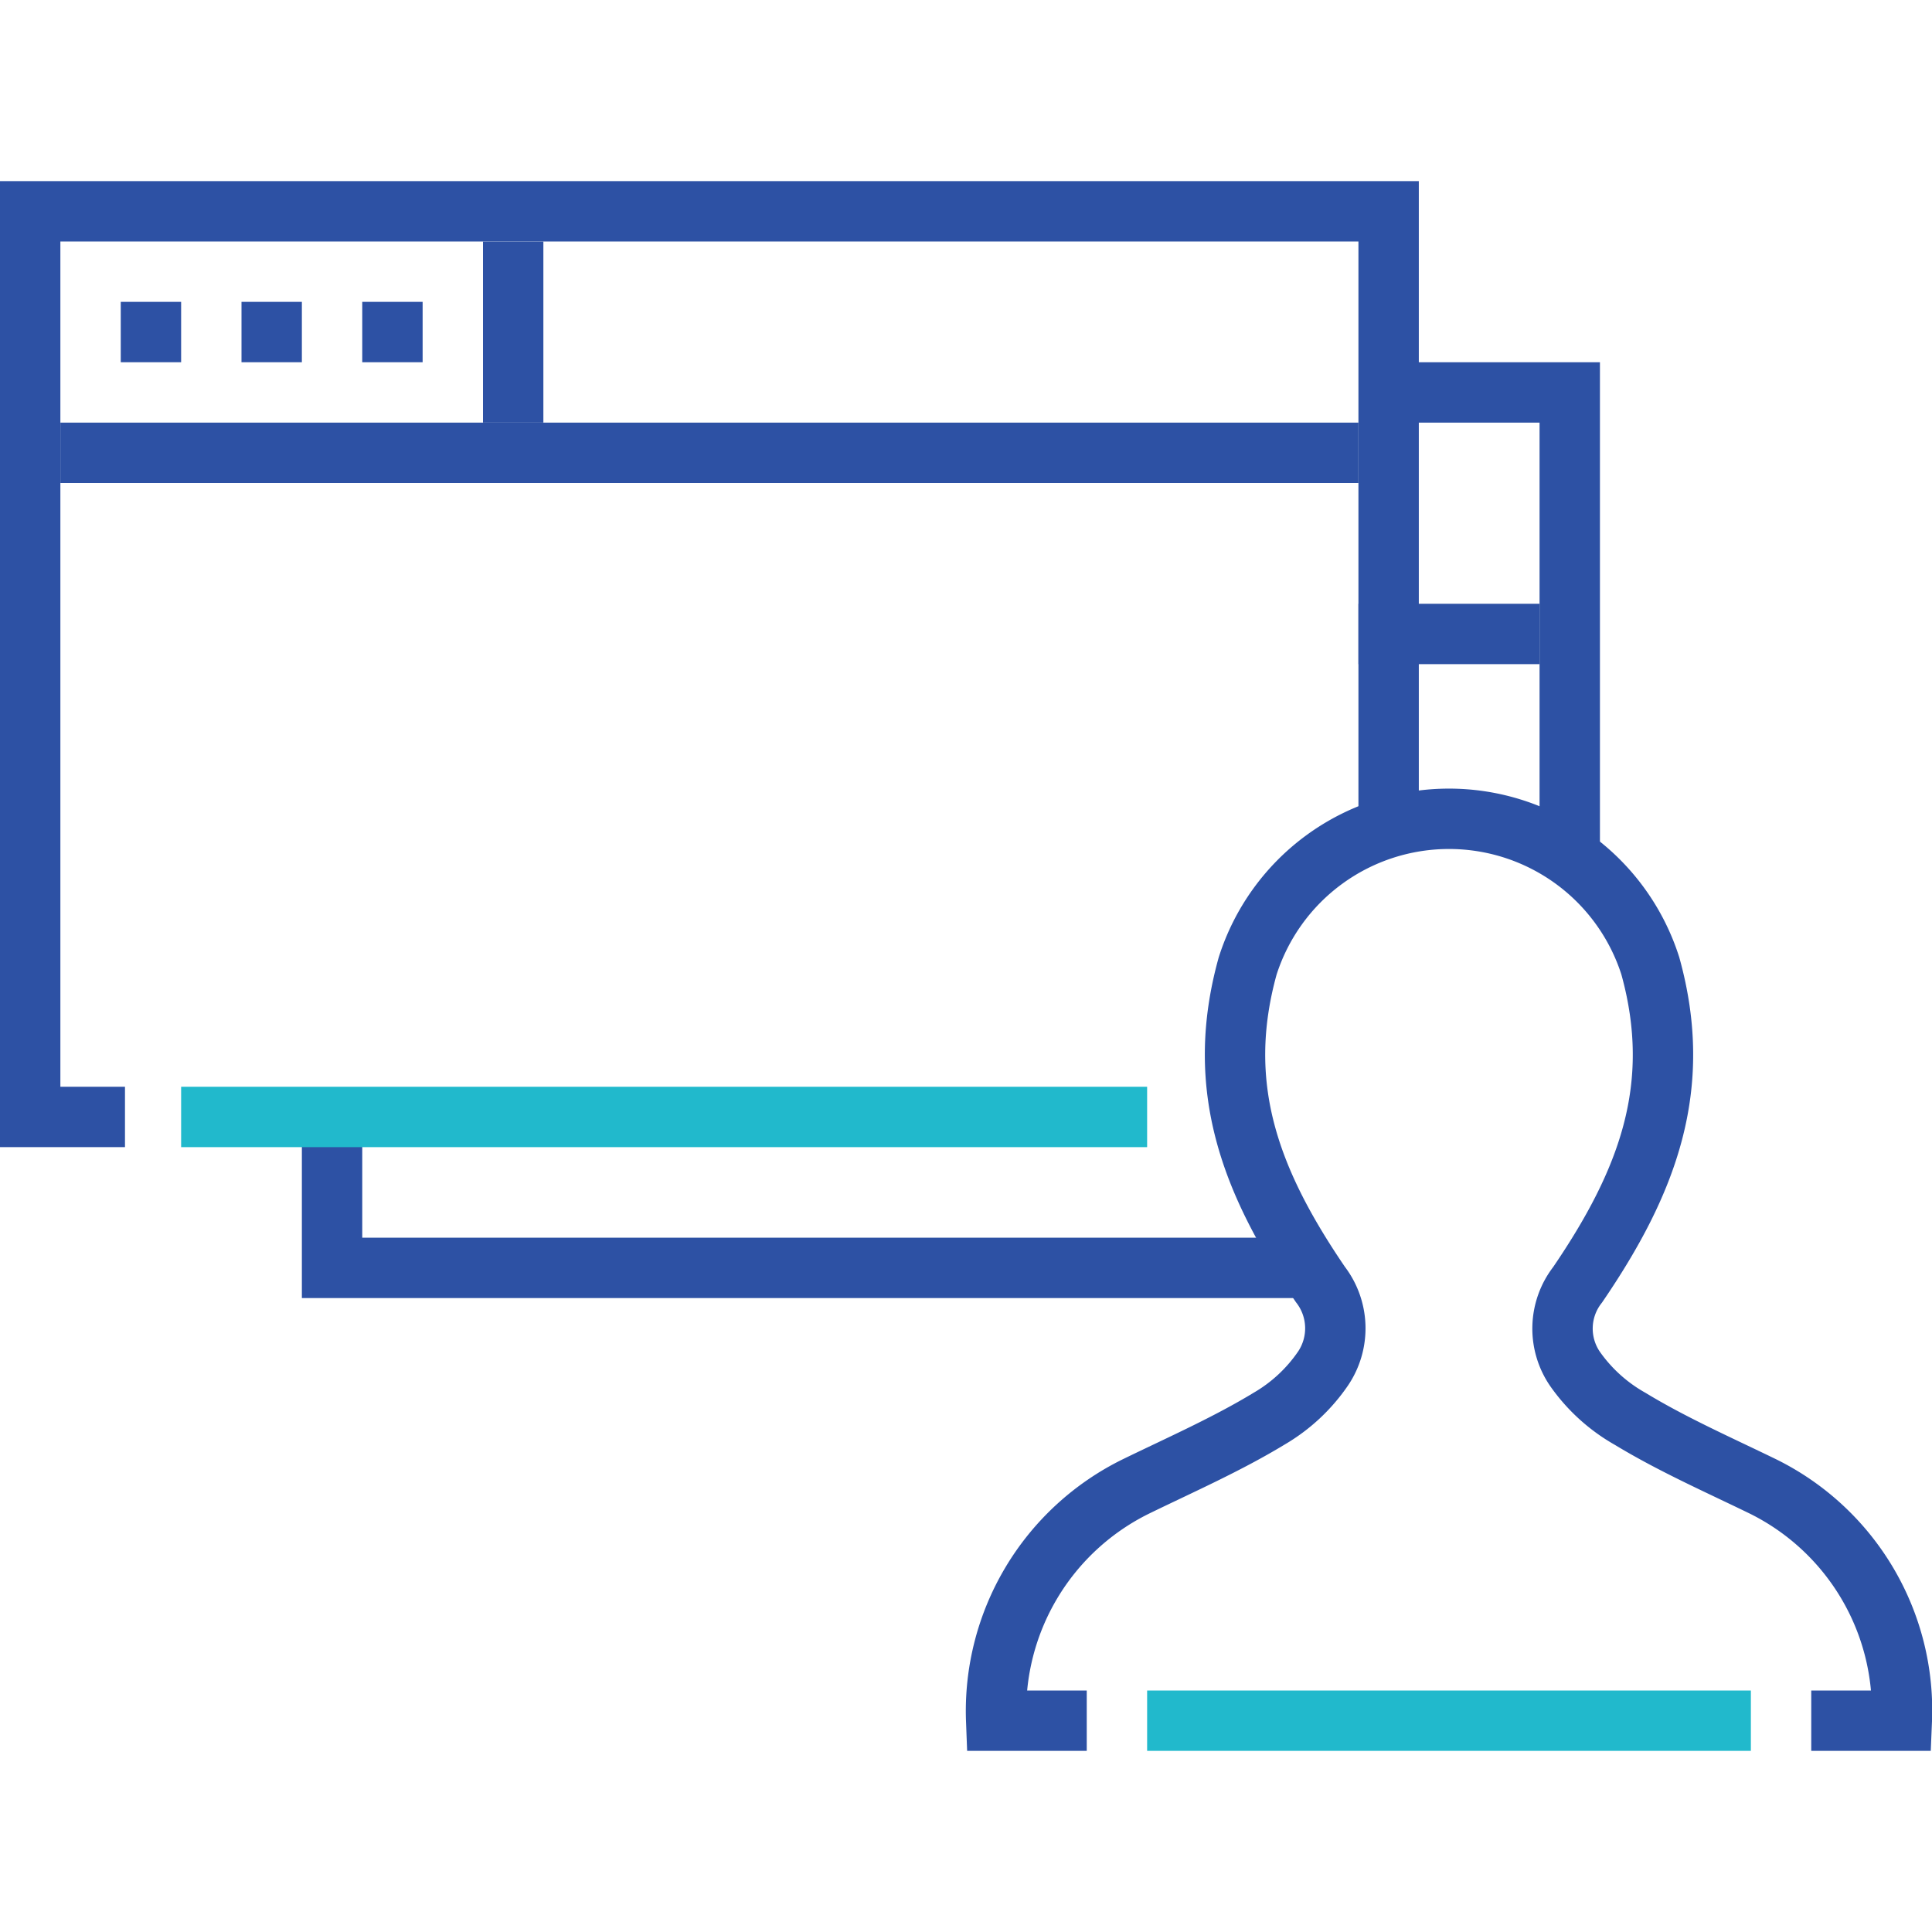
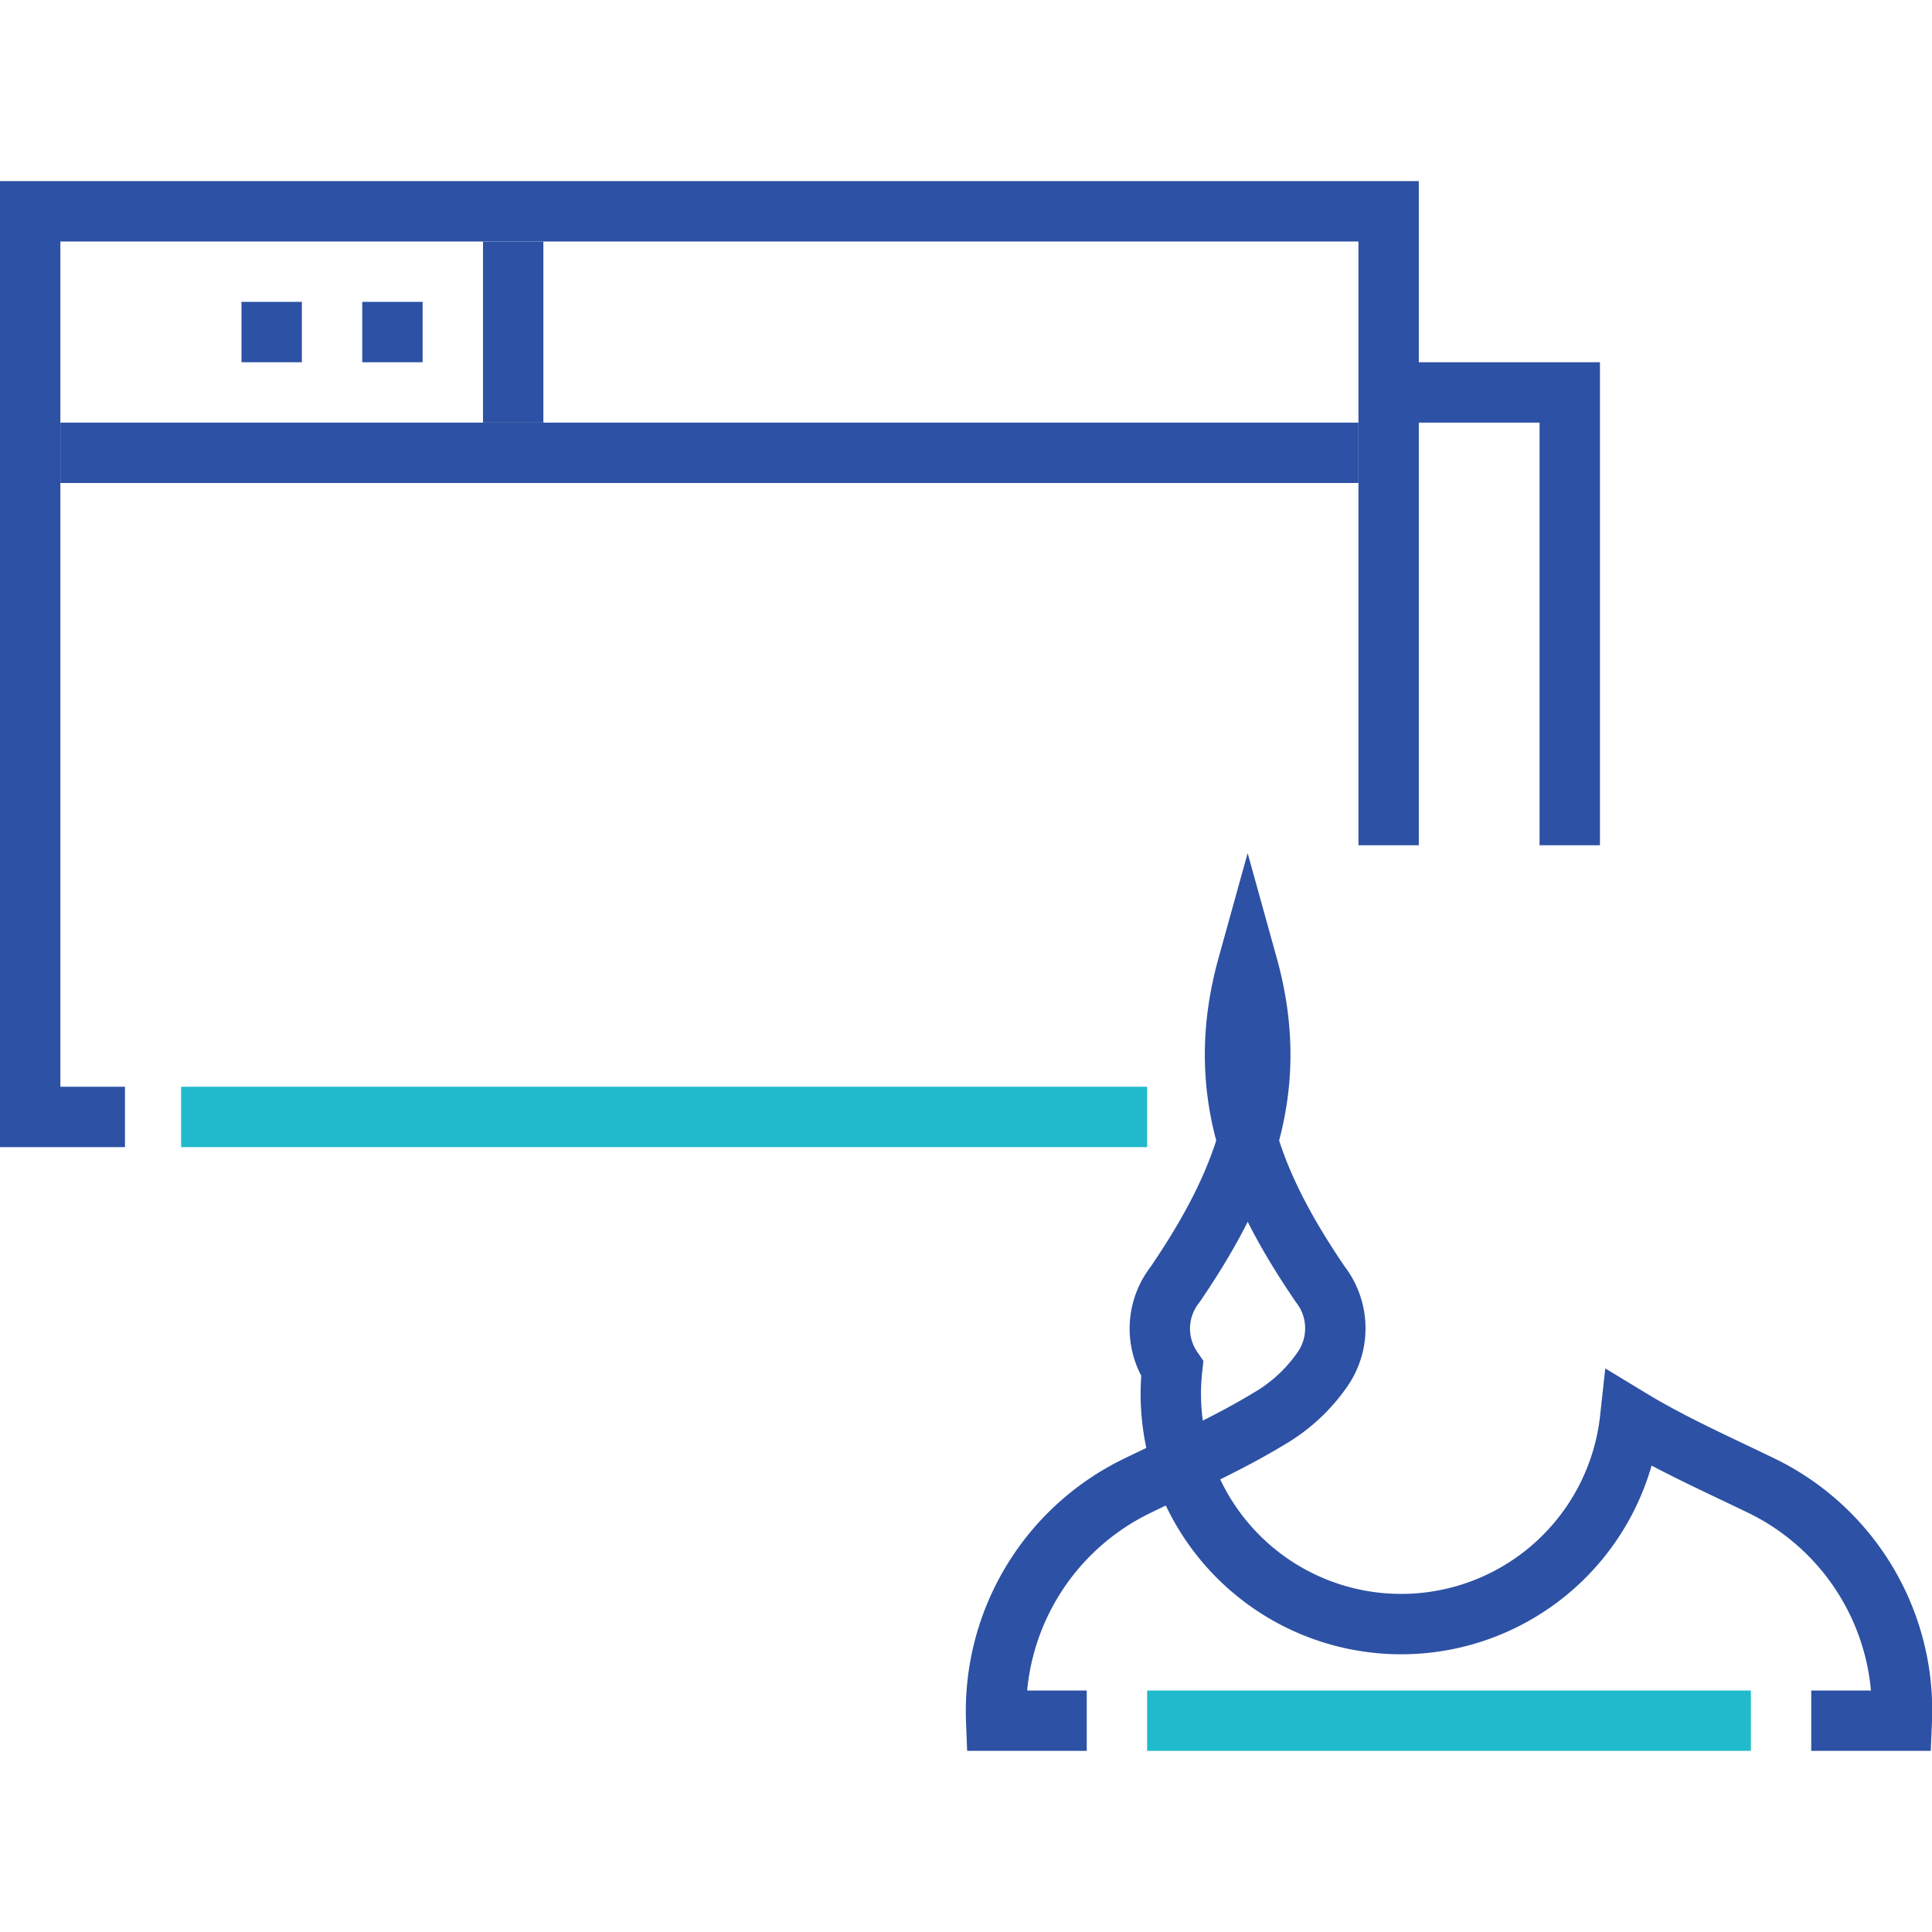
<svg xmlns="http://www.w3.org/2000/svg" id="Layer_1" data-name="Layer 1" viewBox="0 0 64 64">
  <defs>
    <style>.cls-1,.cls-10{fill:none;}.cls-2{clip-path:url(#clip-path);}.cls-3{clip-path:url(#clip-path-2);}.cls-4{fill:#2d51a4;}.cls-5{clip-path:url(#clip-path-3);}.cls-6{clip-path:url(#clip-path-5);}.cls-7{clip-path:url(#clip-path-7);}.cls-8{clip-path:url(#clip-path-9);}.cls-9{clip-path:url(#clip-path-11);}.cls-10{stroke:#2d51a4;stroke-linecap:square;stroke-miterlimit:10;stroke-width:2px;}.cls-11{clip-path:url(#clip-path-14);}.cls-12{fill:#21b9cc;}.cls-13{clip-path:url(#clip-path-16);}</style>
    <clipPath id="clip-path">
      <rect class="cls-1" x="2" y="14" width="43" height="2" />
    </clipPath>
    <clipPath id="clip-path-2">
      <rect class="cls-1" width="64" height="64" />
    </clipPath>
    <clipPath id="clip-path-3">
-       <rect class="cls-1" x="45" y="20" width="6" height="2" />
-     </clipPath>
+       </clipPath>
    <clipPath id="clip-path-5">
      <rect class="cls-1" x="16" y="8" width="2" height="6" />
    </clipPath>
    <clipPath id="clip-path-7">
      <rect class="cls-1" x="12" y="10" width="2" height="2" />
    </clipPath>
    <clipPath id="clip-path-9">
      <rect class="cls-1" x="8" y="10" width="2" height="2" />
    </clipPath>
    <clipPath id="clip-path-11">
      <rect class="cls-1" x="4" y="10" width="2" height="2" />
    </clipPath>
    <clipPath id="clip-path-14">
      <rect class="cls-1" x="6" y="36" width="32" height="2" />
    </clipPath>
    <clipPath id="clip-path-16">
      <rect class="cls-1" x="38" y="56" width="20" height="2" />
    </clipPath>
  </defs>
  <title>multi-app-support</title>
  <g class="cls-2">
    <g class="cls-3">
      <rect class="cls-4" x="-3" y="9" width="53" height="12" />
    </g>
  </g>
  <g class="cls-5">
    <g class="cls-3">
      <rect class="cls-4" x="40" y="15" width="16" height="12" />
    </g>
  </g>
  <g class="cls-6">
    <g class="cls-3">
      <rect class="cls-4" x="11" y="3" width="12" height="16" />
    </g>
  </g>
  <g class="cls-7">
    <g class="cls-3">
      <rect class="cls-4" x="7" y="5" width="12" height="12" />
    </g>
  </g>
  <g class="cls-8">
    <g class="cls-3">
      <rect class="cls-4" x="3" y="5" width="12" height="12" />
    </g>
  </g>
  <g class="cls-9">
    <g class="cls-3">
-       <rect class="cls-4" x="-1" y="5" width="12" height="12" />
-     </g>
+       </g>
  </g>
  <g class="cls-3">
    <polyline class="cls-10" points="3.14 37 1 37 1 7 46 7 46 27" />
-     <polyline class="cls-10" points="11 38 11 42 42 42" />
    <polyline class="cls-10" points="47 13 52 13 52 27" />
  </g>
  <g class="cls-11">
    <g class="cls-3">
      <rect class="cls-12" x="1" y="31" width="42" height="12" />
    </g>
  </g>
  <g class="cls-13">
    <g class="cls-3">
      <rect class="cls-12" x="33" y="51" width="30" height="12" />
    </g>
  </g>
  <g class="cls-3">
-     <path class="cls-10" d="M35,57H33a8.29,8.29,0,0,1,4.65-7.77c1.48-.72,3-1.39,4.4-2.24a5.54,5.54,0,0,0,1.78-1.66,2.38,2.38,0,0,0-.09-2.78C41.42,39.15,40.22,36,41.33,32a7,7,0,0,1,13.34,0c1.11,4-.09,7.16-2.41,10.56a2.36,2.36,0,0,0-.09,2.78A5.57,5.57,0,0,0,54,47c1.4.85,2.92,1.52,4.4,2.24A8.27,8.27,0,0,1,63,57H61" />
+     <path class="cls-10" d="M35,57H33a8.29,8.29,0,0,1,4.65-7.77c1.48-.72,3-1.39,4.4-2.24a5.54,5.54,0,0,0,1.78-1.66,2.38,2.38,0,0,0-.09-2.78C41.42,39.15,40.22,36,41.33,32c1.11,4-.09,7.16-2.41,10.56a2.36,2.36,0,0,0-.09,2.78A5.57,5.57,0,0,0,54,47c1.4.85,2.92,1.52,4.4,2.24A8.27,8.27,0,0,1,63,57H61" />
  </g>
</svg>